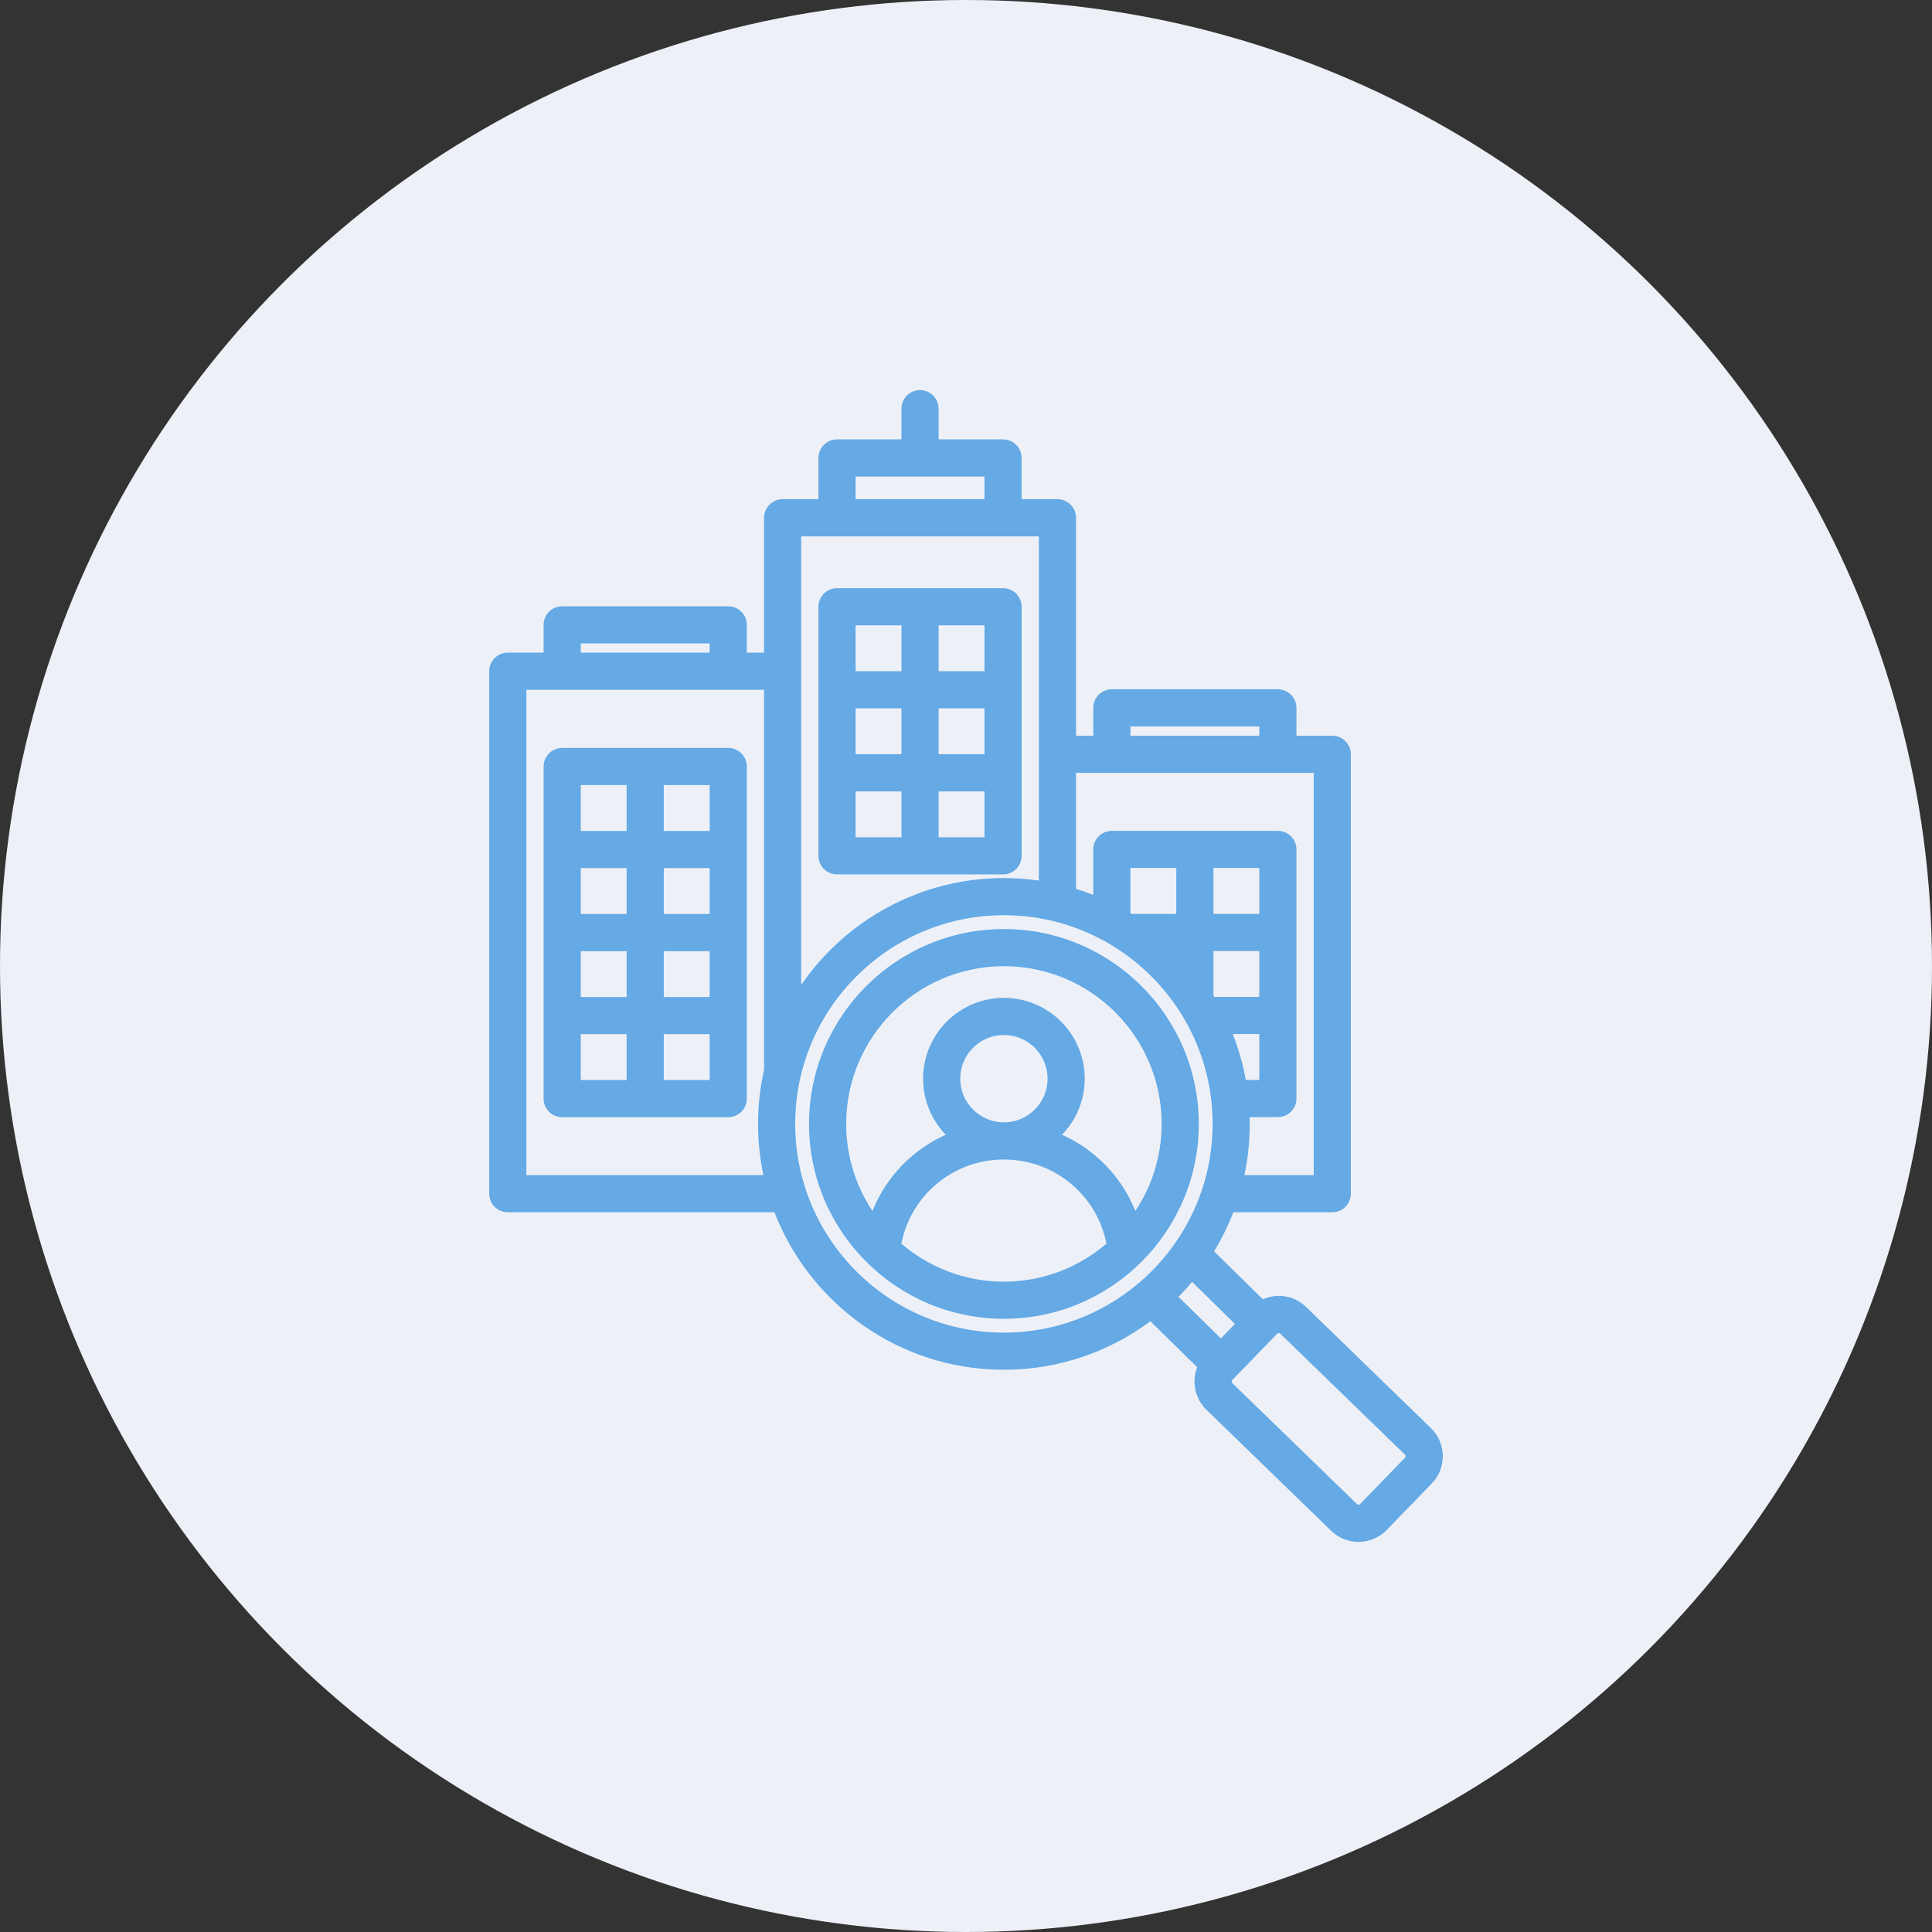
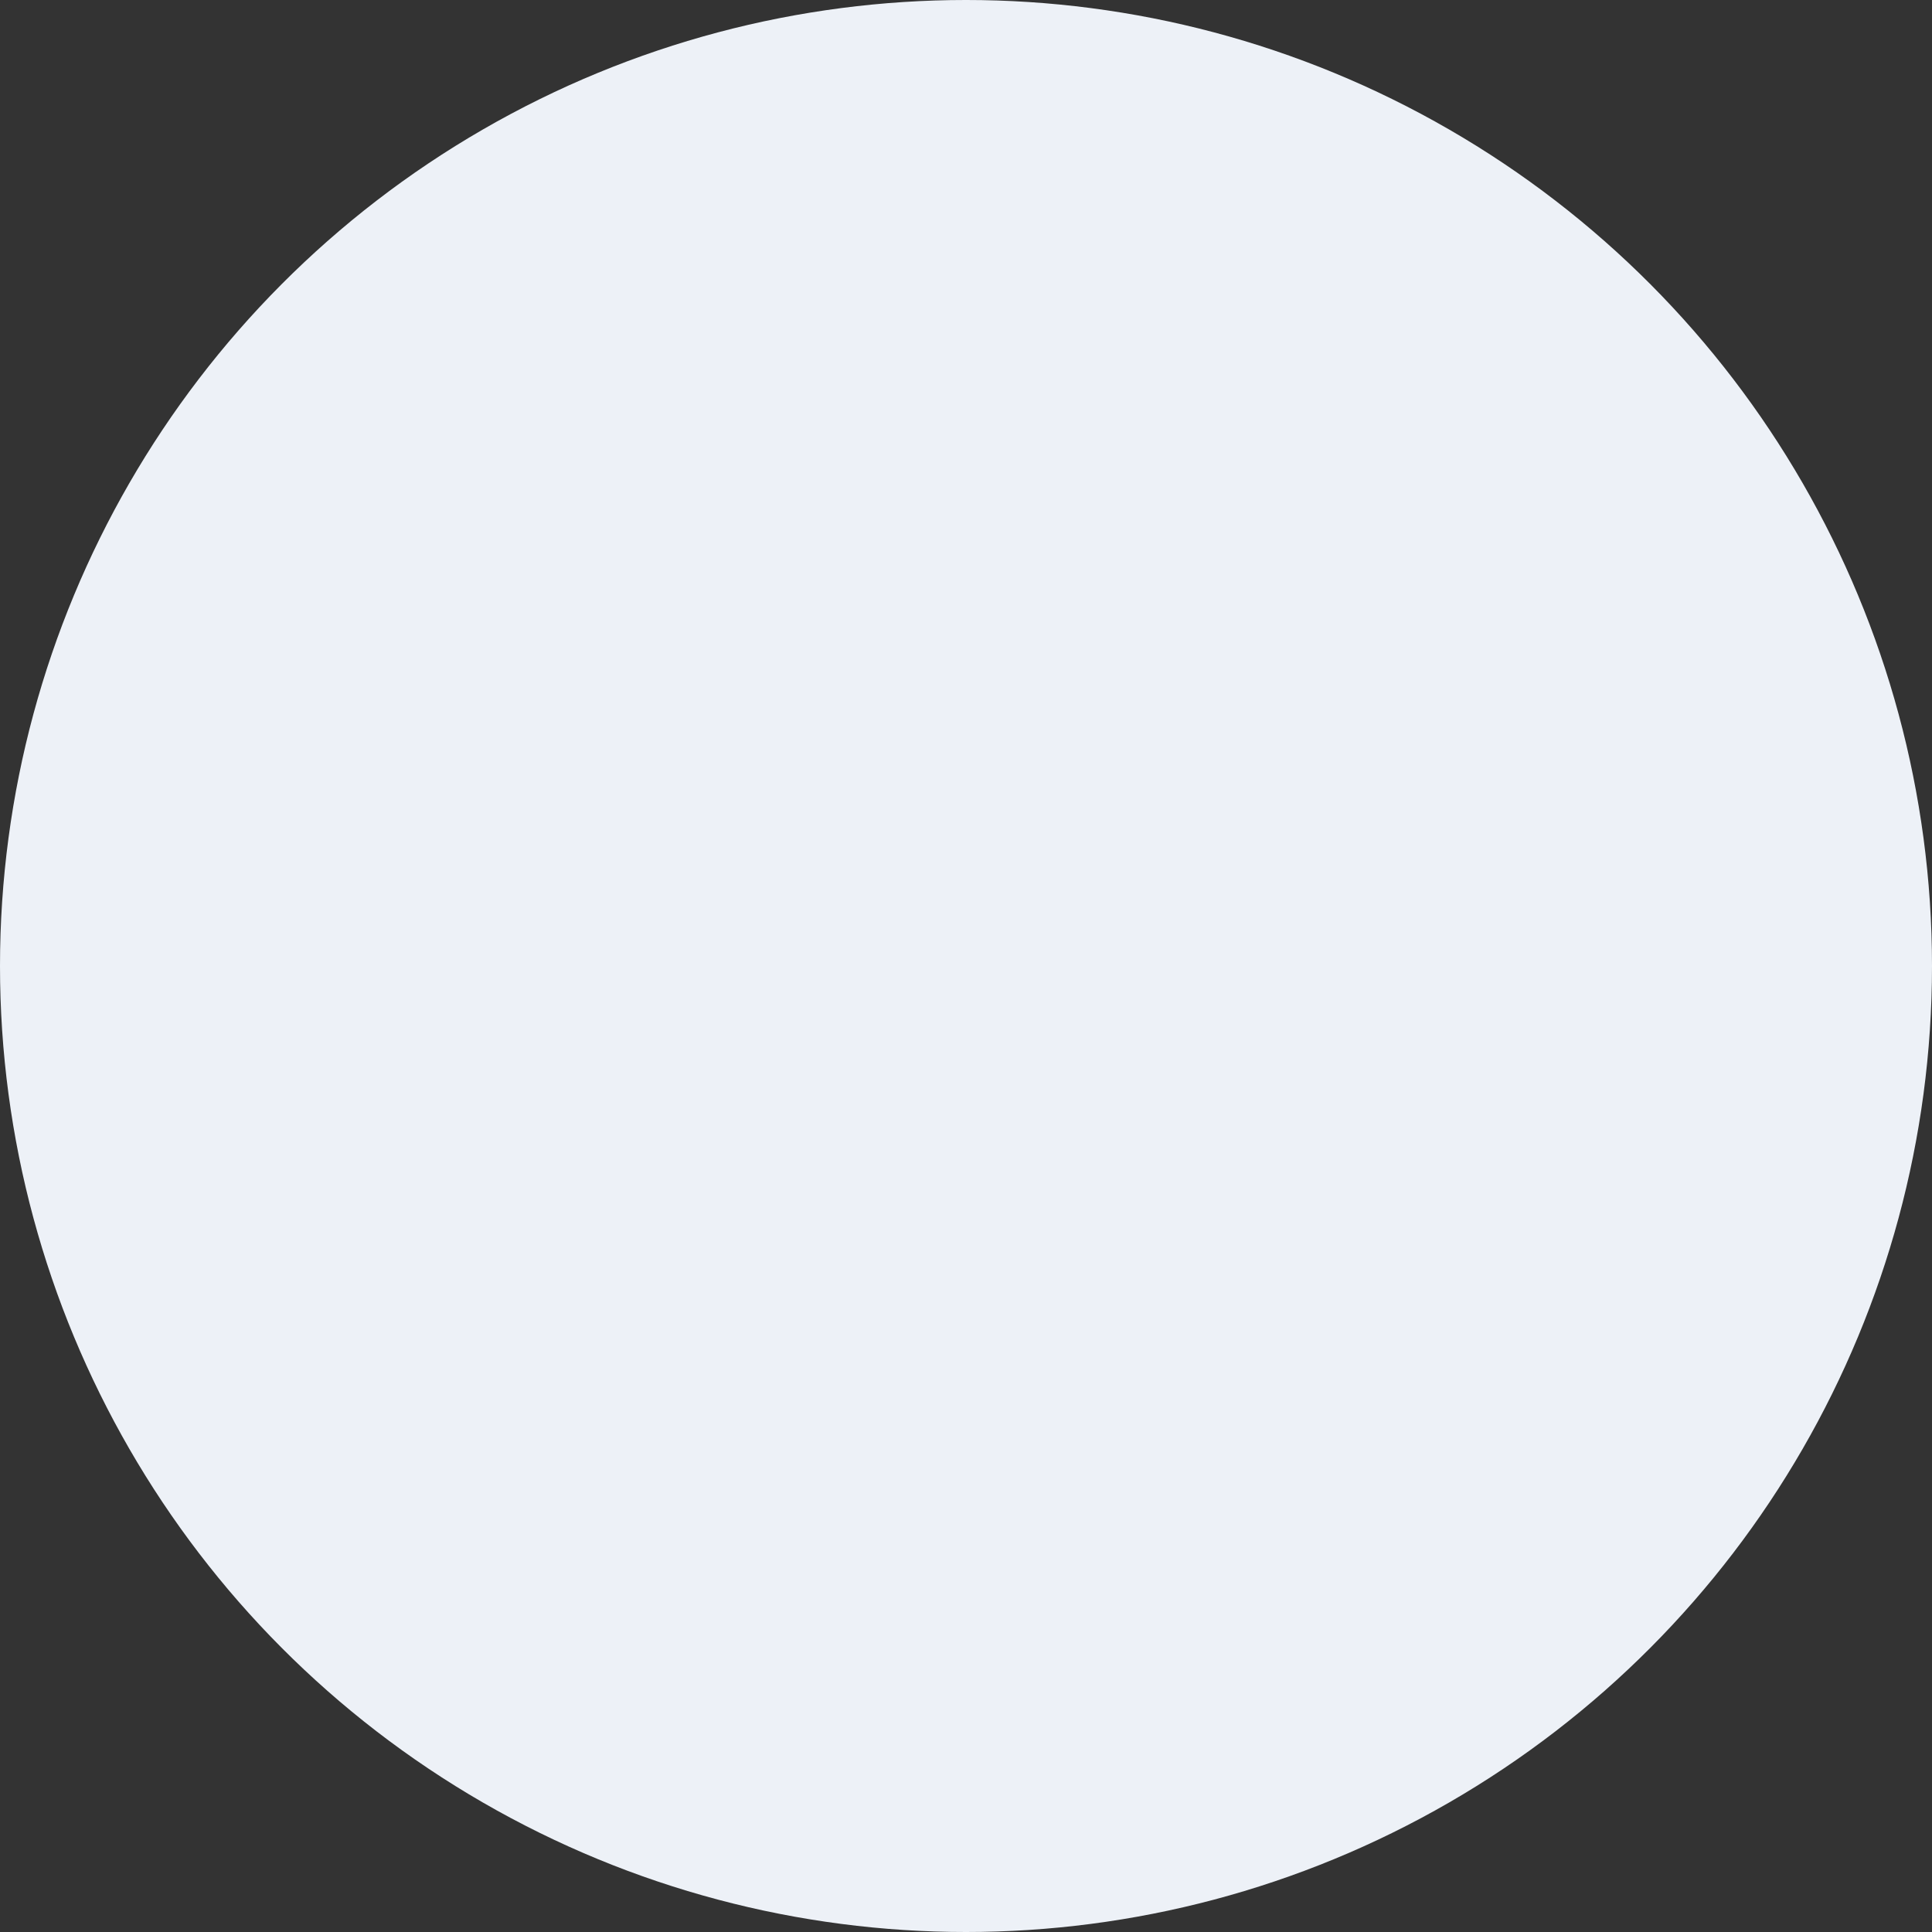
<svg xmlns="http://www.w3.org/2000/svg" width="120" height="120" viewBox="0 0 120 120" fill="none">
  <rect x="0" y="0" width="120" height="120" fill="#333333" stroke="none" />
  <circle cx="60" cy="60" r="60" fill="#EDF1F7" />
-   <path d="M51.988 54.311H62.302C62.939 54.311 63.456 53.794 63.456 53.157V37.687C63.456 37.049 62.939 36.533 62.302 36.533H51.988C51.351 36.533 50.834 37.049 50.834 37.687V53.157C50.834 53.794 51.351 54.311 51.988 54.311ZM53.142 49.154H55.991V52.003H53.142V49.154ZM55.991 46.846H53.142V43.997H55.991V46.846ZM58.299 43.997H61.148V46.846H58.299V43.997ZM58.299 52.003V49.154H61.148V52.003H58.299ZM61.148 41.69H58.299V38.84H61.148V41.69ZM55.991 38.84V41.69H53.142V38.84H55.991ZM45.232 46.455H34.918C34.281 46.455 33.764 46.972 33.764 47.609V68.237C33.764 68.874 34.281 69.391 34.918 69.391H45.232C45.869 69.391 46.386 68.874 46.386 68.237V47.609C46.386 46.972 45.869 46.455 45.232 46.455V46.455ZM44.078 51.612H41.229V48.763H44.078V51.612ZM38.921 59.077V61.926H36.072V59.077H38.921ZM36.072 56.769V53.92H38.921V56.769H36.072ZM41.229 59.077H44.078V61.926H41.229V59.077ZM41.229 56.769V53.92H44.078V56.769H41.229ZM38.921 48.763V51.612H36.072V48.763H38.921ZM36.072 64.234H38.921V67.083H36.072V64.234ZM41.229 67.083V64.234H44.078V67.083H41.229ZM88.876 88.7L81.123 81.177C80.657 80.725 80.038 80.475 79.389 80.491C79.056 80.496 78.734 80.568 78.438 80.699L75.408 77.726C75.875 76.958 76.276 76.145 76.604 75.297H82.75C83.387 75.297 83.904 74.78 83.904 74.143V46.849C83.904 46.212 83.387 45.696 82.75 45.696H80.525V43.967C80.525 43.33 80.009 42.814 79.371 42.814H69.058C68.421 42.814 67.904 43.33 67.904 43.967V45.696H66.834V32.16C66.834 31.523 66.317 31.006 65.68 31.006H63.455V28.445C63.455 27.808 62.939 27.291 62.301 27.291H58.299V25.384C58.299 24.747 57.782 24.23 57.145 24.23C56.508 24.23 55.991 24.747 55.991 25.384V27.291H51.988C51.351 27.291 50.834 27.808 50.834 28.445V31.006H48.61C47.973 31.006 47.456 31.523 47.456 32.16V40.538H46.385V38.81C46.385 38.173 45.869 37.657 45.231 37.657H34.918C34.281 37.657 33.764 38.173 33.764 38.81V40.538H31.54C30.903 40.538 30.386 41.055 30.386 41.692V74.143C30.386 74.78 30.903 75.297 31.54 75.297H48.104C50.313 81.013 55.867 85.079 62.354 85.079C65.76 85.079 68.909 83.958 71.452 82.066L74.359 84.919C74.245 85.21 74.187 85.524 74.192 85.847C74.202 86.499 74.464 87.108 74.93 87.56L82.682 95.082C83.155 95.541 83.767 95.769 84.379 95.769C85.016 95.769 85.652 95.522 86.129 95.031L86.129 95.031L88.928 92.146C89.38 91.68 89.624 91.064 89.614 90.412C89.604 89.76 89.342 89.152 88.876 88.7V88.7ZM76.704 82.231L75.832 83.131L73.2 80.548C73.494 80.251 73.775 79.942 74.045 79.621L76.704 82.231ZM78.218 61.92H75.425C75.407 61.89 75.388 61.86 75.369 61.829V59.071H78.218V61.92ZM78.218 56.764H75.369V53.915H78.218V56.764ZM73.061 56.764H70.285C70.261 56.749 70.237 56.734 70.212 56.72V53.915H73.061V56.764ZM78.218 64.228V67.078H77.38C77.201 66.092 76.927 65.139 76.569 64.228H78.218ZM70.212 45.121H78.218V45.695H70.212V45.121ZM81.596 48.003V72.989H77.29C77.509 71.963 77.624 70.899 77.624 69.808C77.624 69.667 77.622 69.526 77.618 69.385H79.372C80.009 69.385 80.525 68.869 80.525 68.231V52.761C80.525 52.123 80.009 51.607 79.372 51.607H69.058C68.421 51.607 67.904 52.123 67.904 52.761V55.582C67.554 55.445 67.197 55.32 66.834 55.209V48.003H81.596ZM53.142 29.599H61.148V31.006H53.142V29.599ZM64.526 33.314V54.693C63.816 54.592 63.091 54.538 62.354 54.538C57.135 54.538 52.519 57.17 49.764 61.177V33.314H64.526ZM36.072 39.964H44.078V40.538H36.072V39.964ZM32.694 72.989V42.846H47.456V66.451C47.213 67.532 47.083 68.655 47.083 69.809C47.083 70.899 47.199 71.963 47.417 72.989H32.694V72.989ZM49.391 69.808C49.391 62.661 55.206 56.846 62.354 56.846C69.502 56.846 75.317 62.661 75.317 69.808C75.317 76.956 69.502 82.771 62.354 82.771C55.206 82.771 49.391 76.956 49.391 69.808V69.808ZM87.271 90.539L84.473 93.424C84.424 93.473 84.339 93.474 84.289 93.426L76.537 85.904C76.507 85.874 76.499 85.838 76.499 85.813C76.499 85.788 76.505 85.751 76.534 85.721L79.333 82.836C79.362 82.806 79.399 82.799 79.424 82.798H79.426C79.451 82.798 79.487 82.805 79.516 82.833L87.269 90.356C87.299 90.385 87.306 90.422 87.306 90.447C87.307 90.472 87.301 90.508 87.271 90.539V90.539ZM62.354 57.704C55.679 57.704 50.249 63.134 50.249 69.808C50.249 76.483 55.679 81.913 62.354 81.913C69.029 81.913 74.459 76.483 74.459 69.808C74.459 63.134 69.029 57.704 62.354 57.704V57.704ZM62.354 60.011C67.756 60.011 72.151 64.406 72.151 69.808C72.151 71.806 71.549 73.664 70.519 75.215C69.668 73.095 68.024 71.403 65.965 70.481C66.837 69.577 67.375 68.35 67.375 66.998C67.375 64.23 65.123 61.978 62.354 61.978C59.586 61.978 57.334 64.23 57.334 66.998C57.334 68.35 57.871 69.577 58.743 70.481C56.684 71.403 55.04 73.095 54.189 75.215C53.159 73.664 52.557 71.806 52.557 69.808C52.557 64.406 56.952 60.011 62.354 60.011V60.011ZM59.641 66.998C59.641 65.502 60.858 64.285 62.354 64.285C63.85 64.285 65.067 65.502 65.067 66.998C65.067 68.494 63.85 69.711 62.354 69.711C60.858 69.711 59.641 68.494 59.641 66.998V66.998ZM55.985 77.244C56.578 74.228 59.221 72.019 62.354 72.019C65.487 72.019 68.131 74.228 68.723 77.244C67.009 78.714 64.784 79.606 62.354 79.606C59.924 79.606 57.699 78.714 55.985 77.244V77.244Z" fill="#65A9E5" />
</svg>